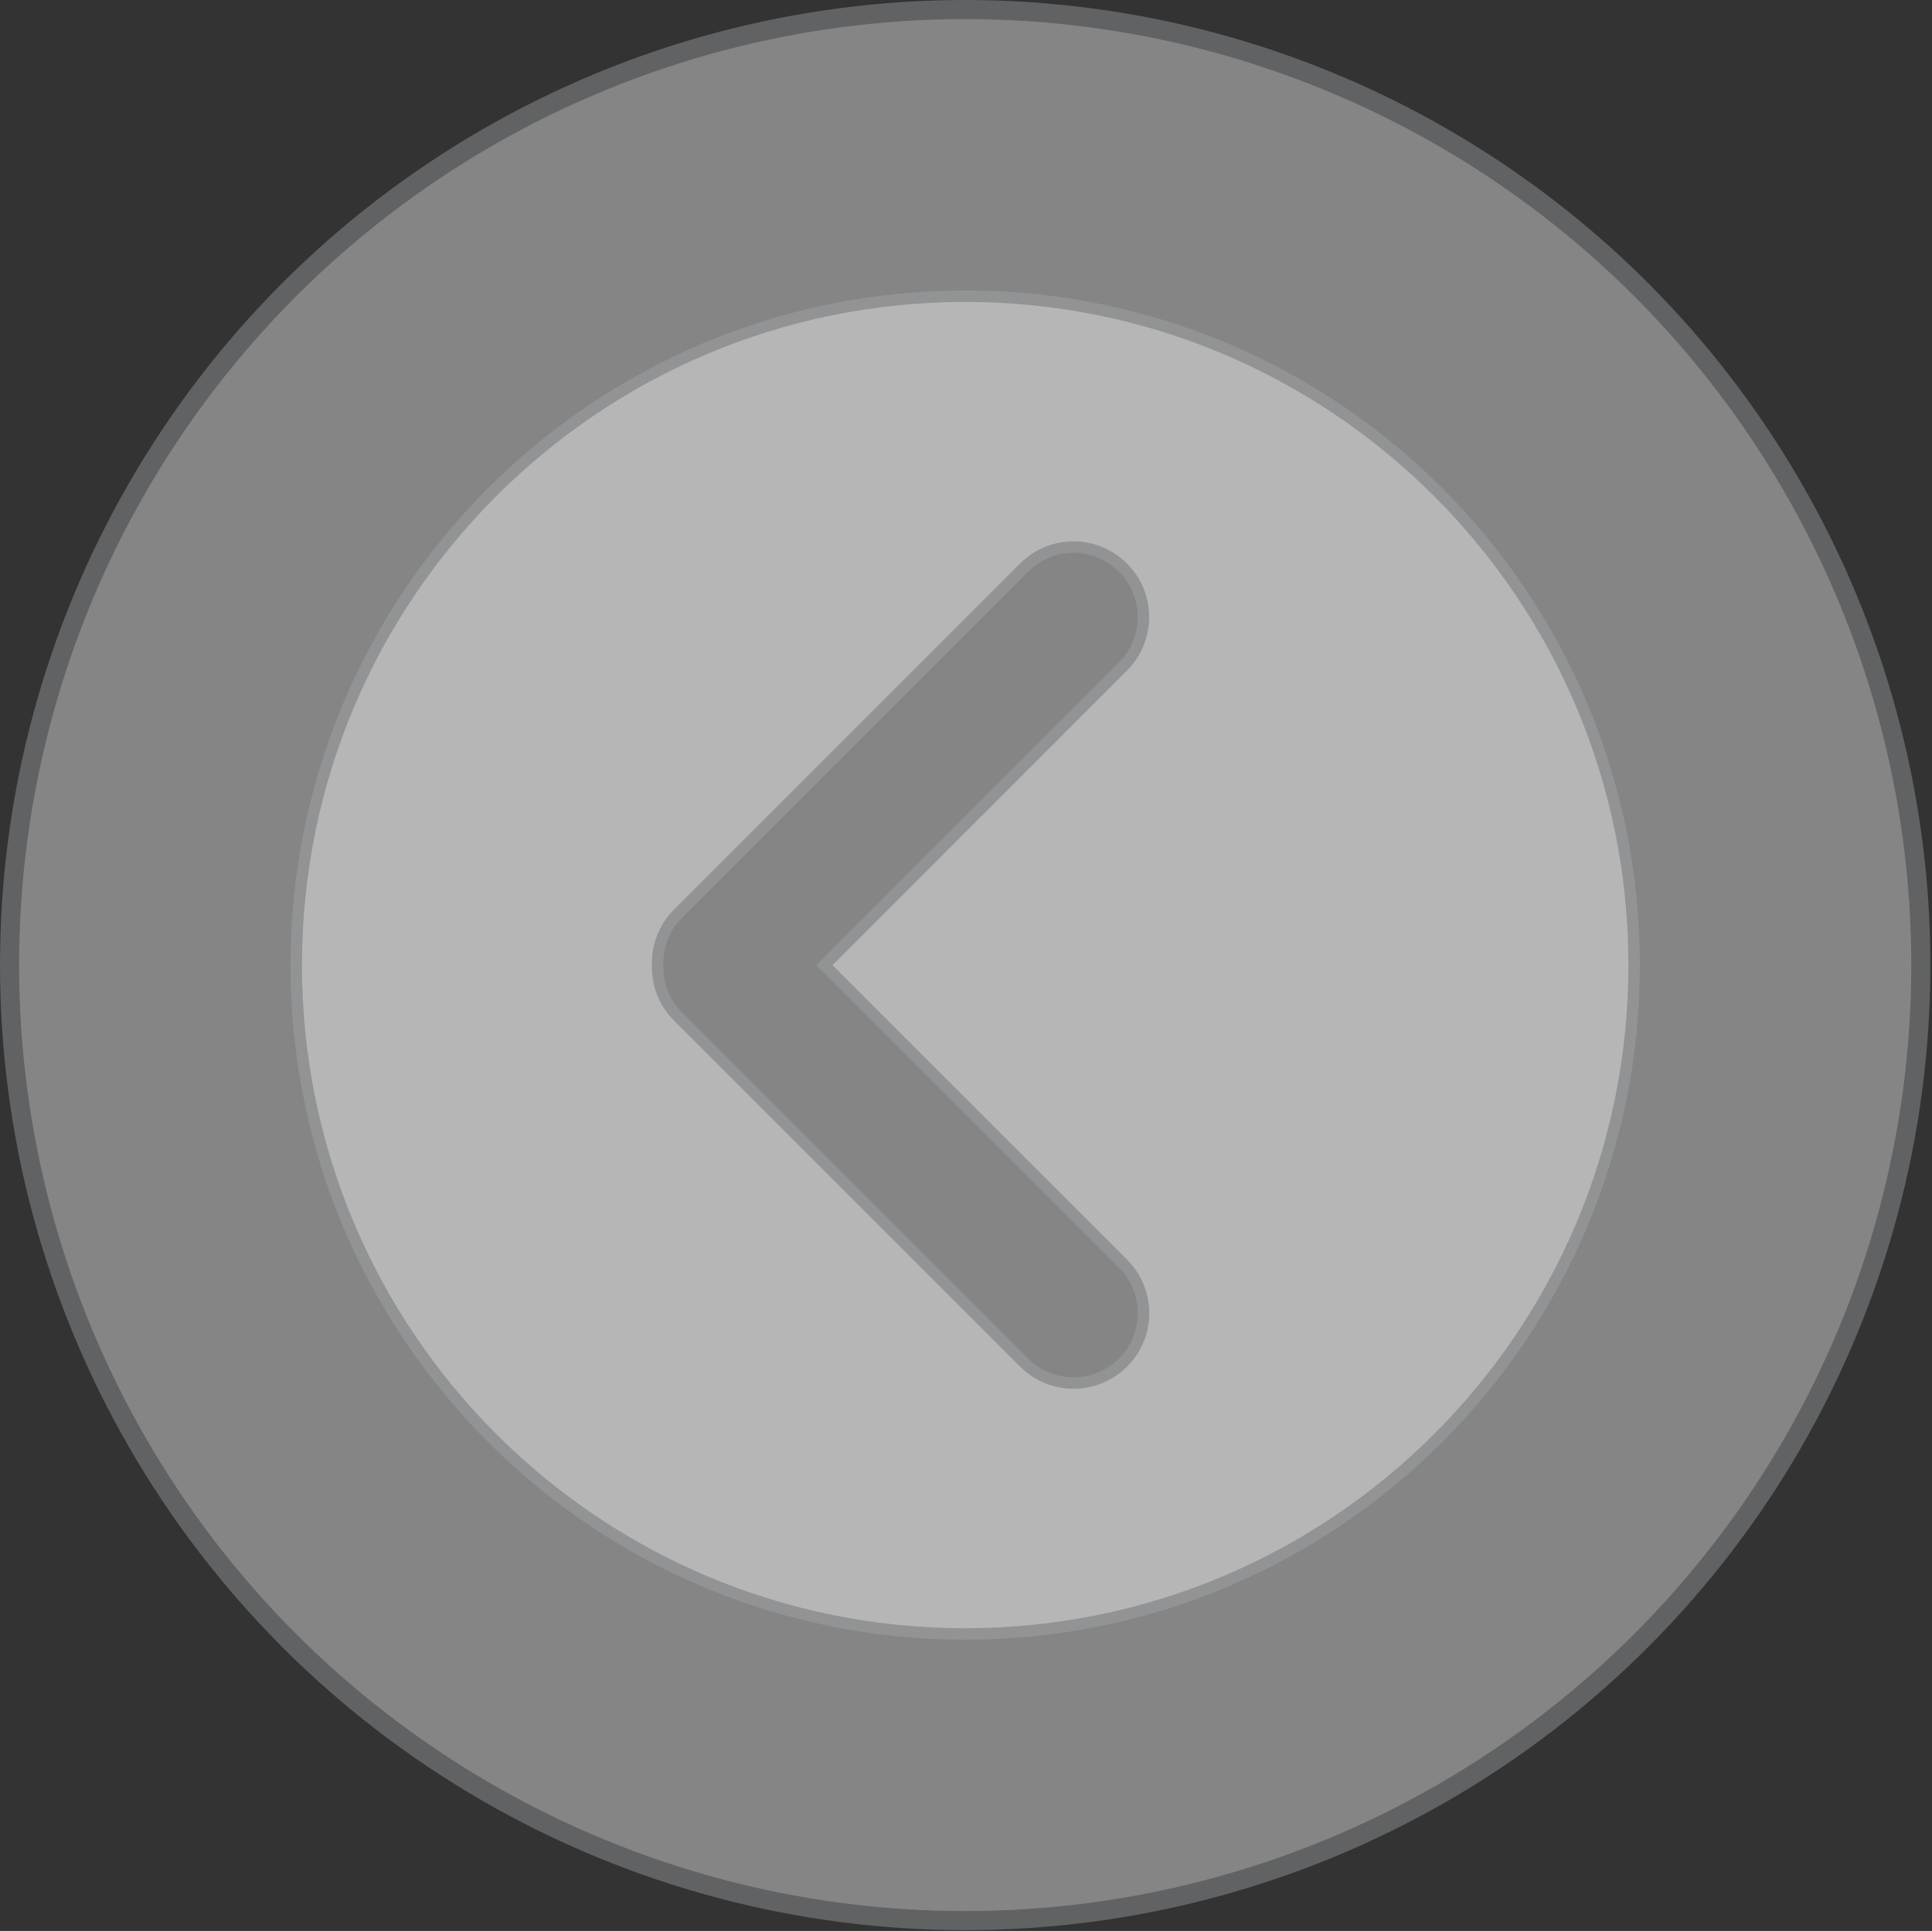
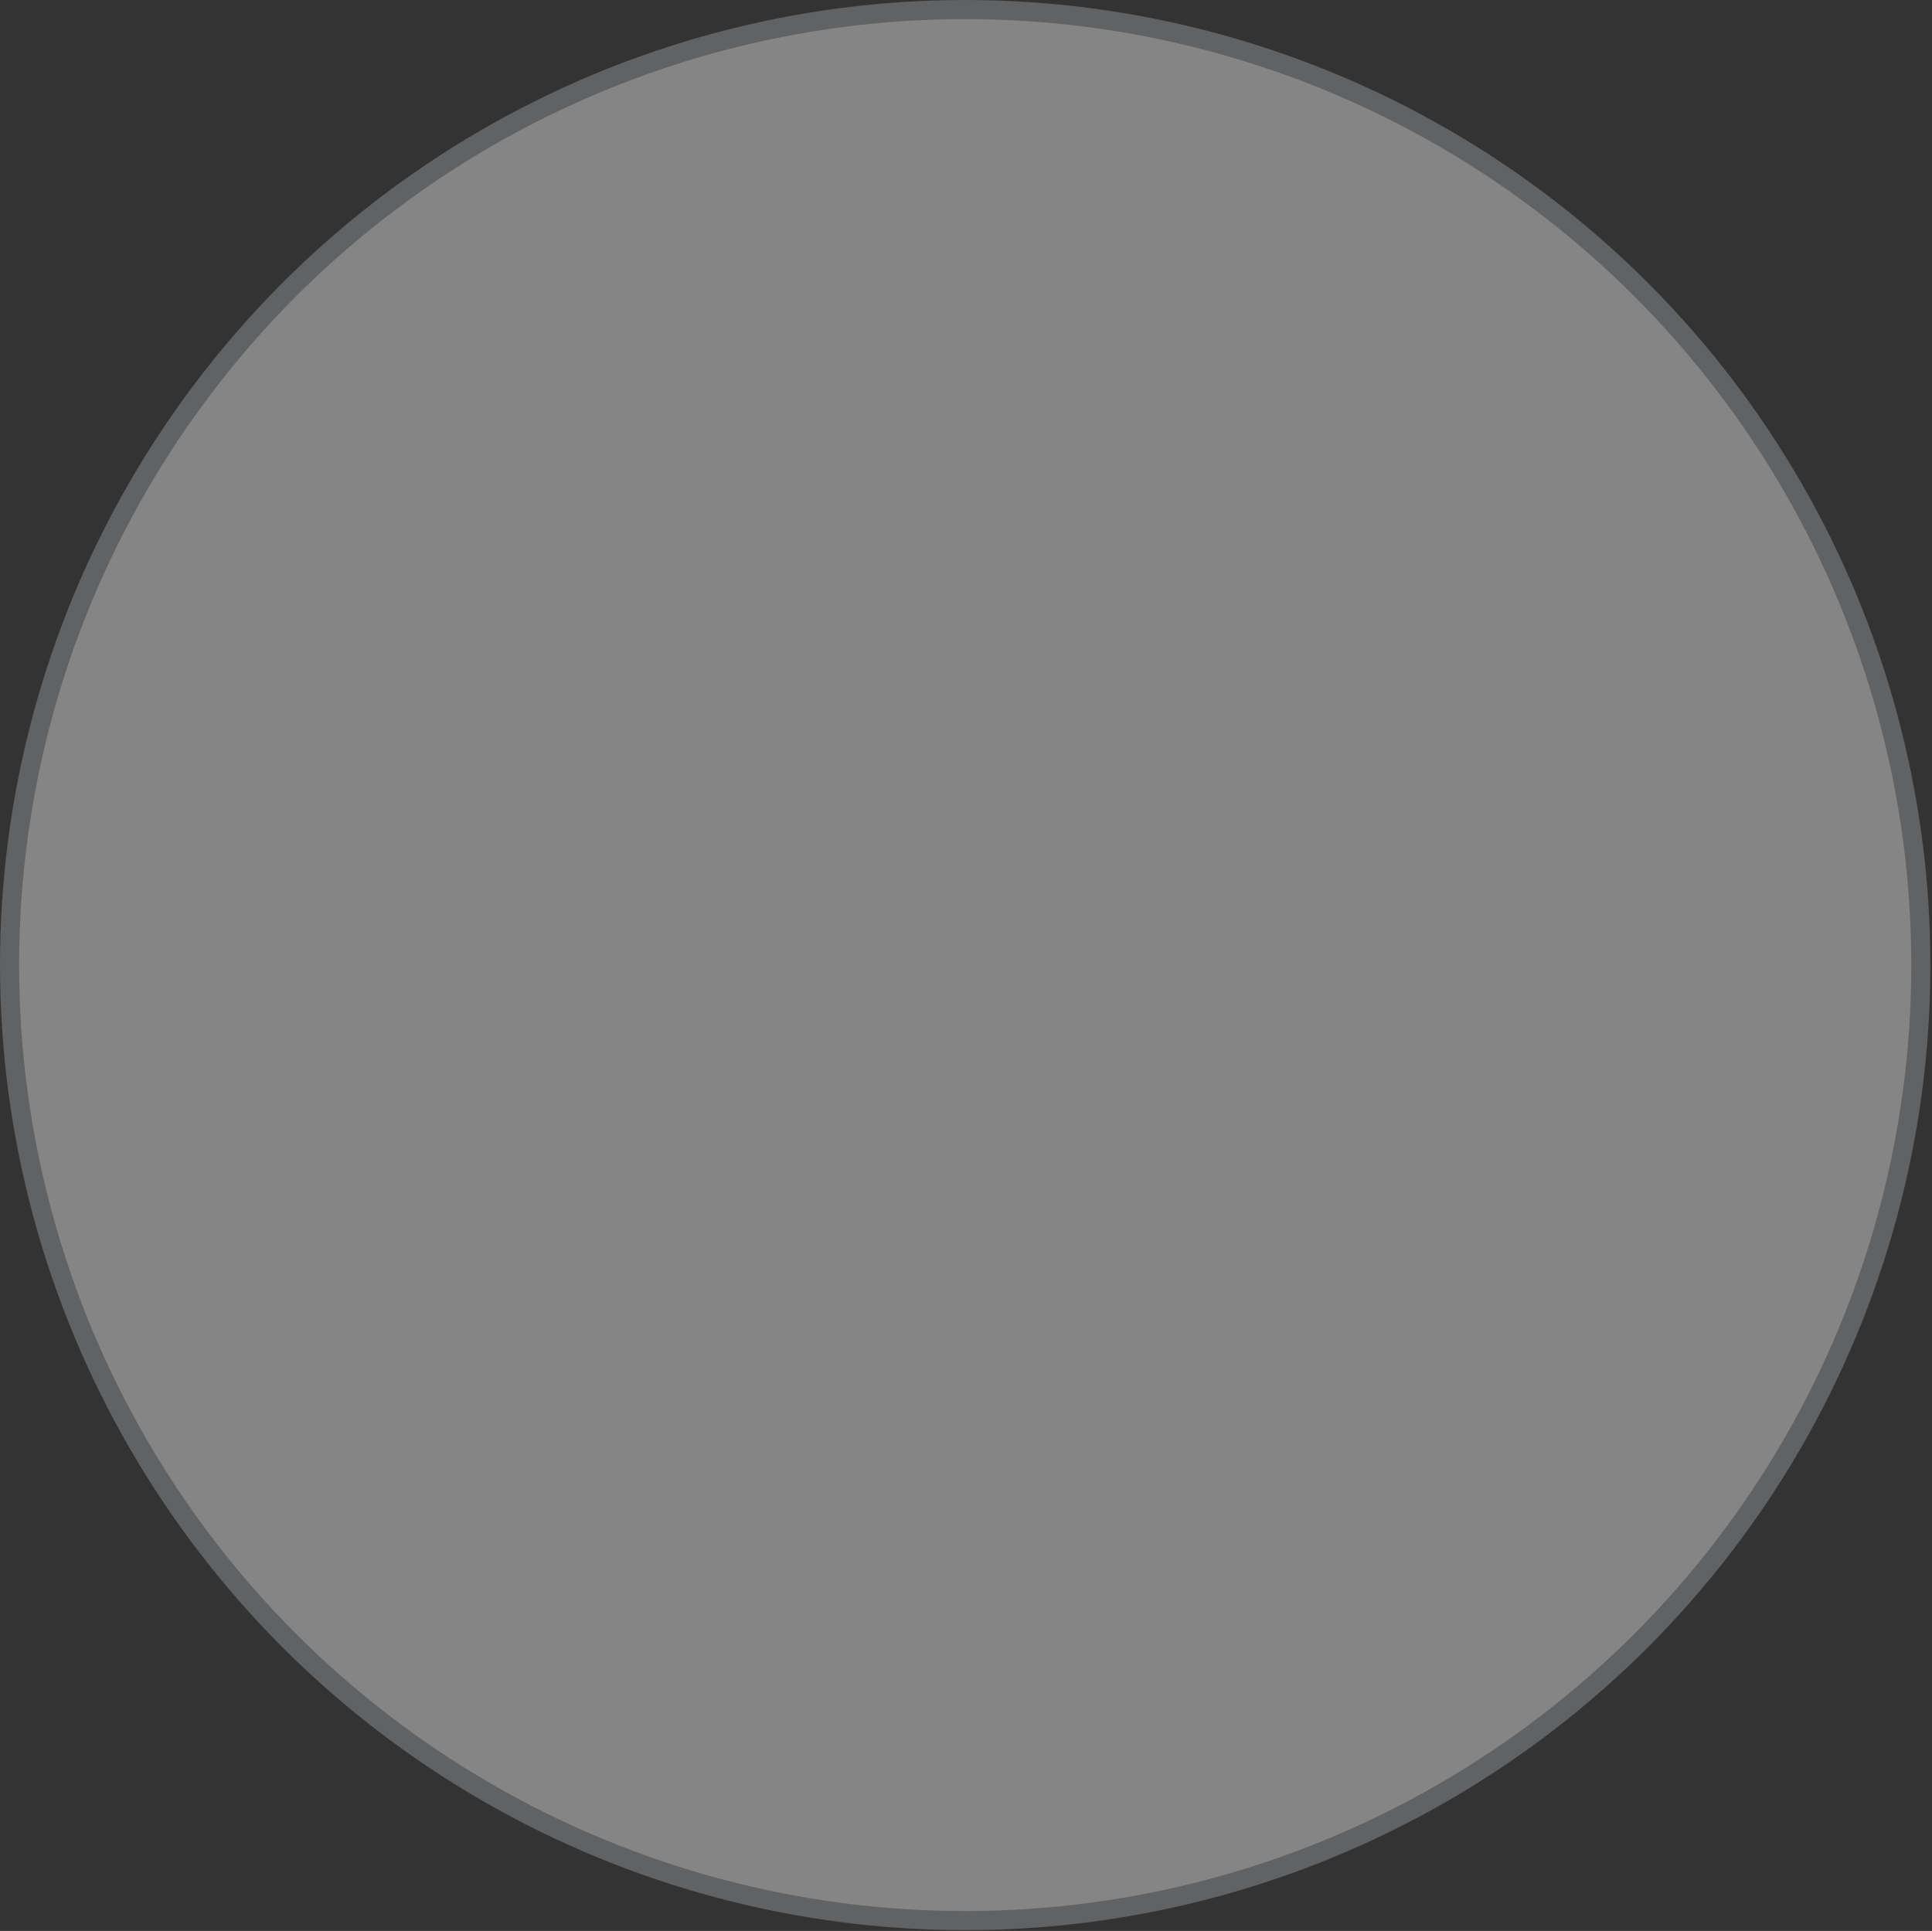
<svg xmlns="http://www.w3.org/2000/svg" xmlns:xlink="http://www.w3.org/1999/xlink" version="1.1" id="Layer_1" x="0px" y="0px" width="50.542px" height="50.521px" viewBox="0 0 50.542 50.521" enable-background="new 0 0 50.542 50.521" xml:space="preserve">
  <rect x="0" y="0" width="50.542" height="50.521" fill="#333333" stroke="none" />
  <g>
    <defs>
      <rect id="SVGID_1_" width="50.5" height="50.5" />
    </defs>
    <clipPath id="SVGID_2_">
      <use xlink:href="#SVGID_1_" overflow="visible" />
    </clipPath>
    <g clip-path="url(#SVGID_2_)">
      <defs>
        <rect id="SVGID_3_" width="50.5" height="50.5" />
      </defs>
      <clipPath id="SVGID_4_">
        <use xlink:href="#SVGID_3_" overflow="visible" />
      </clipPath>
      <g opacity="0.4" clip-path="url(#SVGID_4_)">
        <g>
          <defs>
            <rect id="SVGID_5_" x="-9" y="-1" width="68.5" height="52.5" />
          </defs>
          <clipPath id="SVGID_6_">
            <use xlink:href="#SVGID_5_" overflow="visible" />
          </clipPath>
          <path clip-path="url(#SVGID_6_)" fill="#FFFFFF" d="M25.25,50.25c13.807,0,25-11.193,25-25s-11.193-25-25-25      c-13.807,0-25,11.193-25,25S11.443,50.25,25.25,50.25" />
          <circle clip-path="url(#SVGID_6_)" fill="none" stroke="#A6A8AB" stroke-width="0.5" cx="25.25" cy="25.25" r="25" />
        </g>
      </g>
      <g opacity="0.4" clip-path="url(#SVGID_4_)">
        <g>
          <defs>
            <rect id="SVGID_7_" x="-1.4" y="6.6" width="53.3" height="37.3" />
          </defs>
          <clipPath id="SVGID_8_">
            <use xlink:href="#SVGID_7_" overflow="visible" />
          </clipPath>
-           <path clip-path="url(#SVGID_8_)" fill="#FFFFFF" d="M21.567,25.25l7.812,7.812c0.715,0.715,0.715,1.872,0,2.587      c-0.357,0.357-0.826,0.536-1.294,0.536s-0.937-0.179-1.293-0.536l-9.057-9.056c-0.37-0.37-0.544-0.857-0.531-1.343      c-0.013-0.484,0.161-0.972,0.531-1.342l9.055-9.058c0.715-0.715,1.872-0.715,2.587,0c0.715,0.714,0.715,1.873,0,2.587      L21.567,25.25z M42.75,25.25c0-9.665-7.835-17.5-17.5-17.5s-17.5,7.835-17.5,17.5s7.835,17.5,17.5,17.5      S42.75,34.915,42.75,25.25" />
-           <path clip-path="url(#SVGID_8_)" fill="none" stroke="#A6A8AB" stroke-width="0.3" d="M21.567,25.25l7.812,7.812      c0.715,0.715,0.715,1.872,0,2.587c-0.357,0.357-0.826,0.536-1.294,0.536s-0.937-0.179-1.293-0.536l-9.057-9.056      c-0.37-0.37-0.544-0.857-0.531-1.343c-0.013-0.484,0.161-0.972,0.531-1.342l9.055-9.058c0.715-0.715,1.872-0.715,2.587,0      c0.715,0.714,0.715,1.873,0,2.587L21.567,25.25z M42.75,25.25c0-9.665-7.835-17.5-17.5-17.5s-17.5,7.835-17.5,17.5      s7.835,17.5,17.5,17.5S42.75,34.915,42.75,25.25z" />
        </g>
      </g>
    </g>
  </g>
</svg>